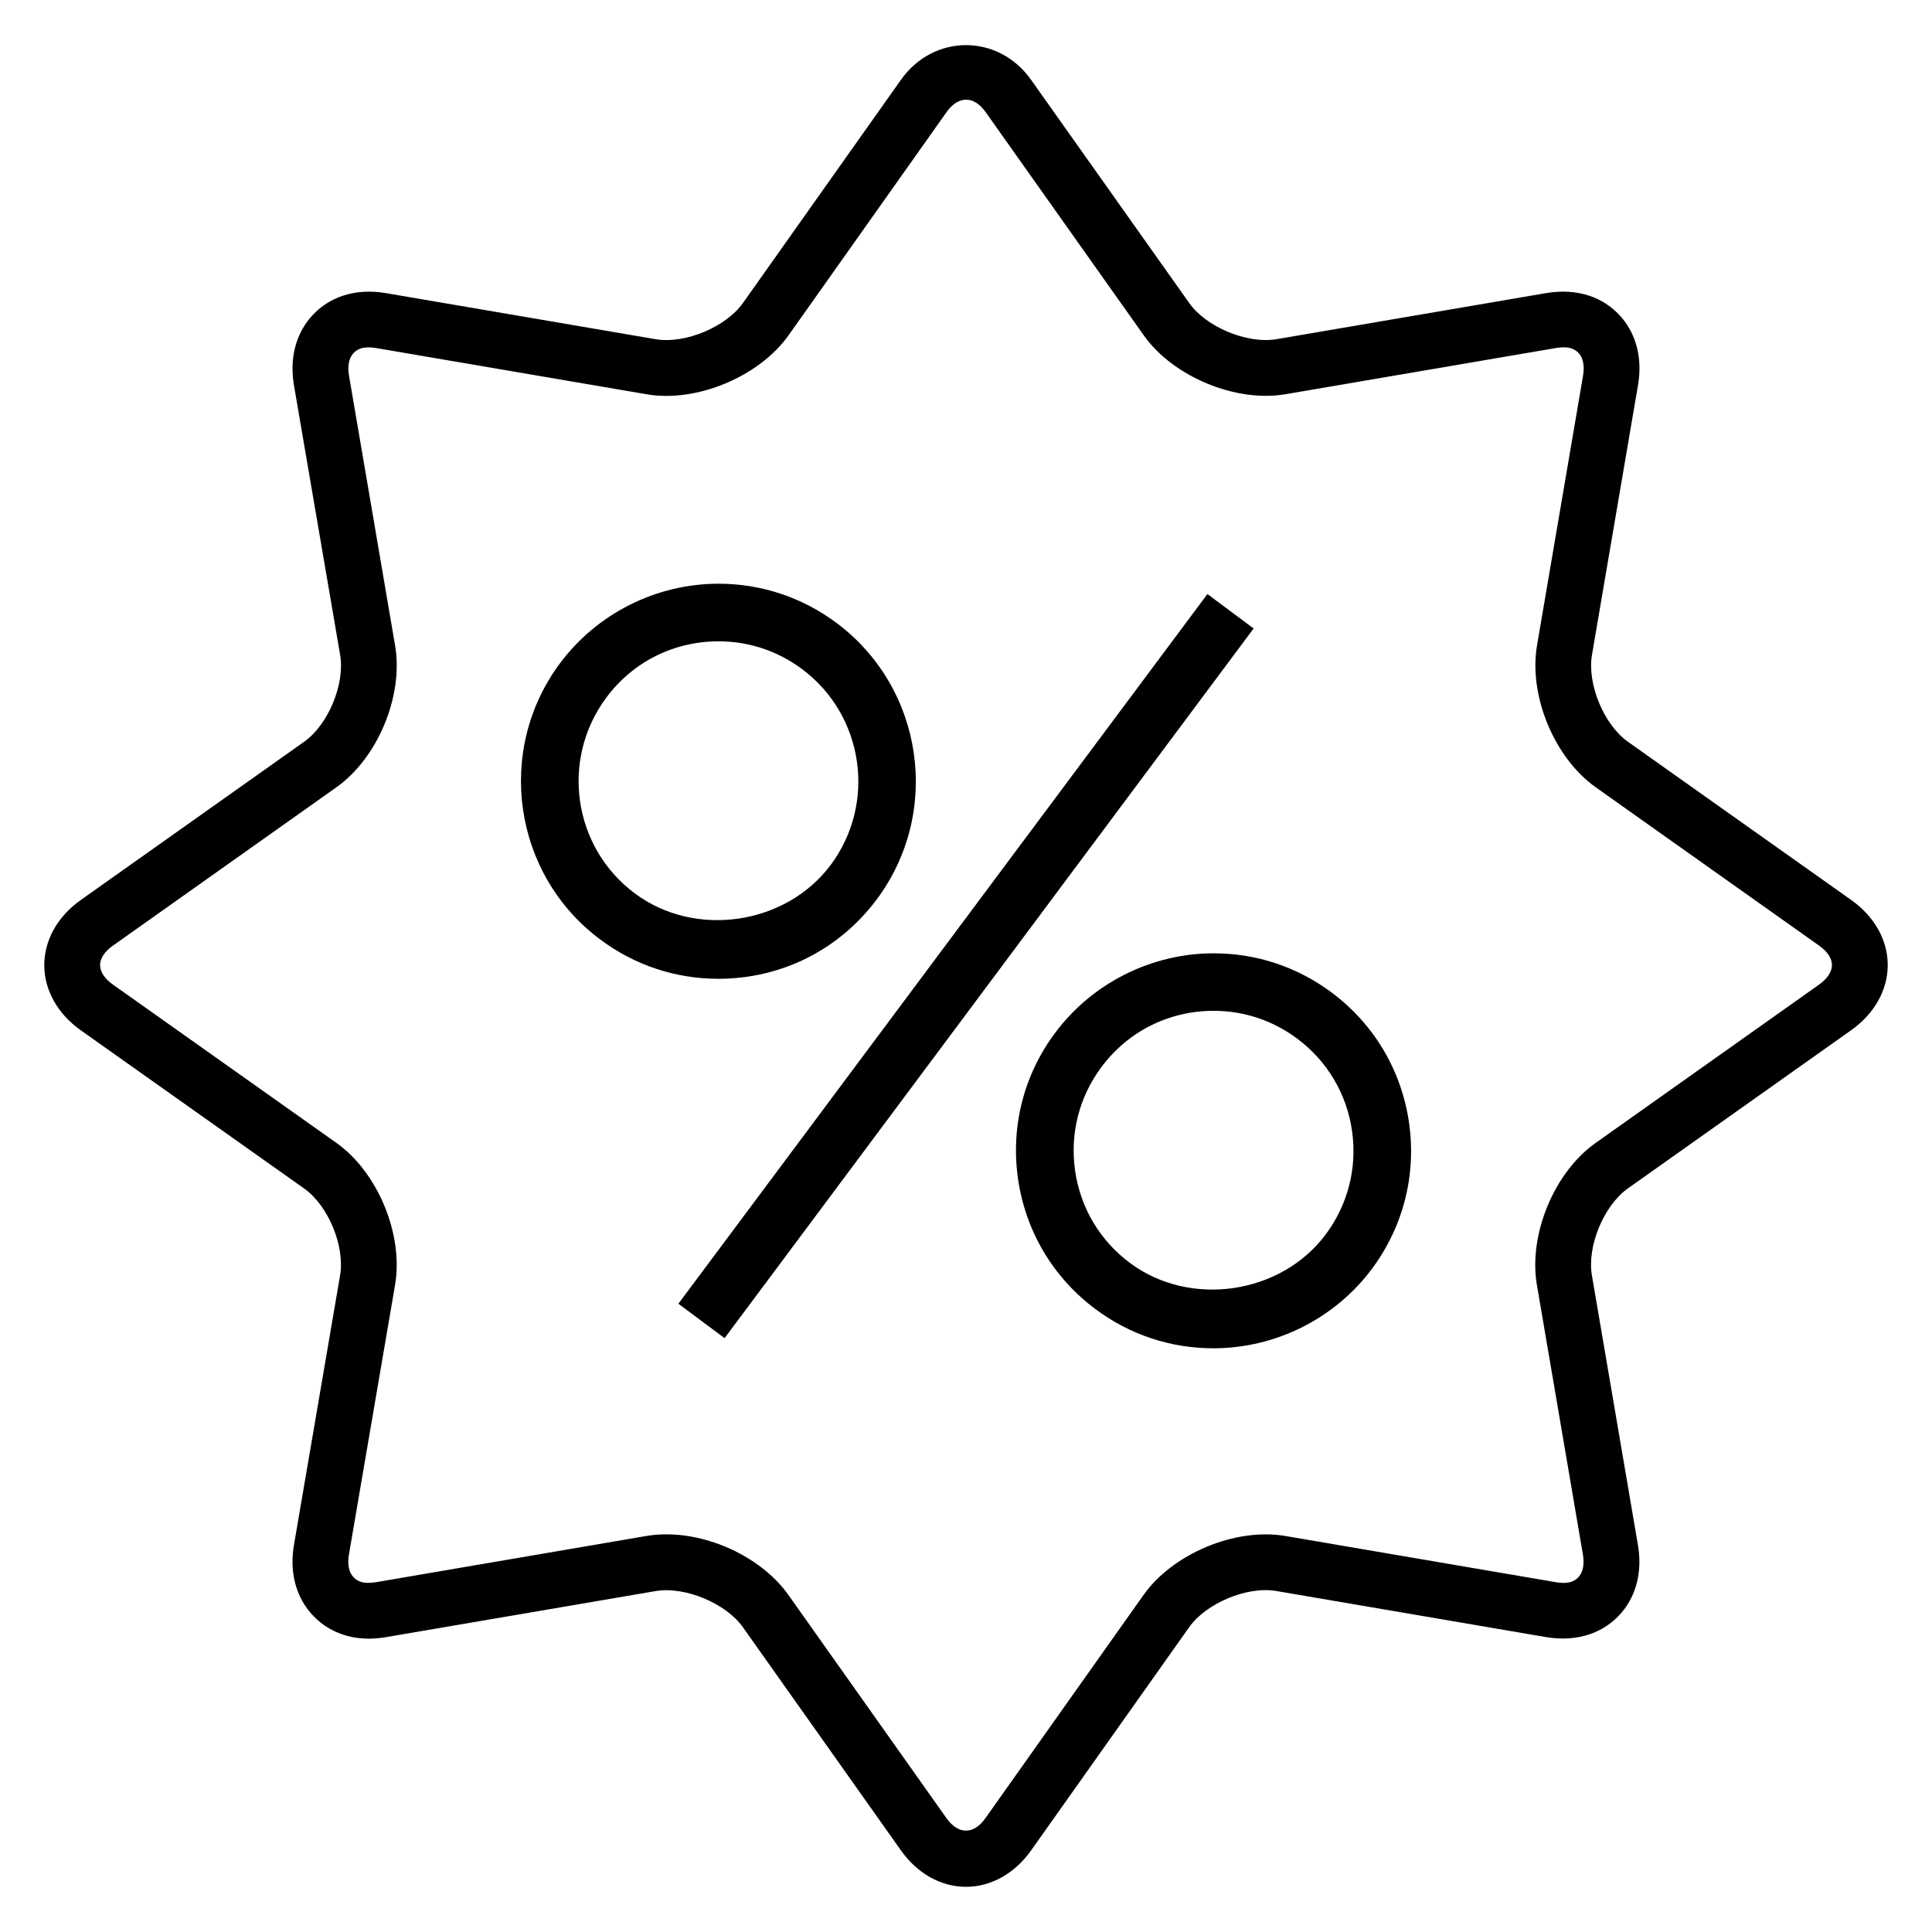
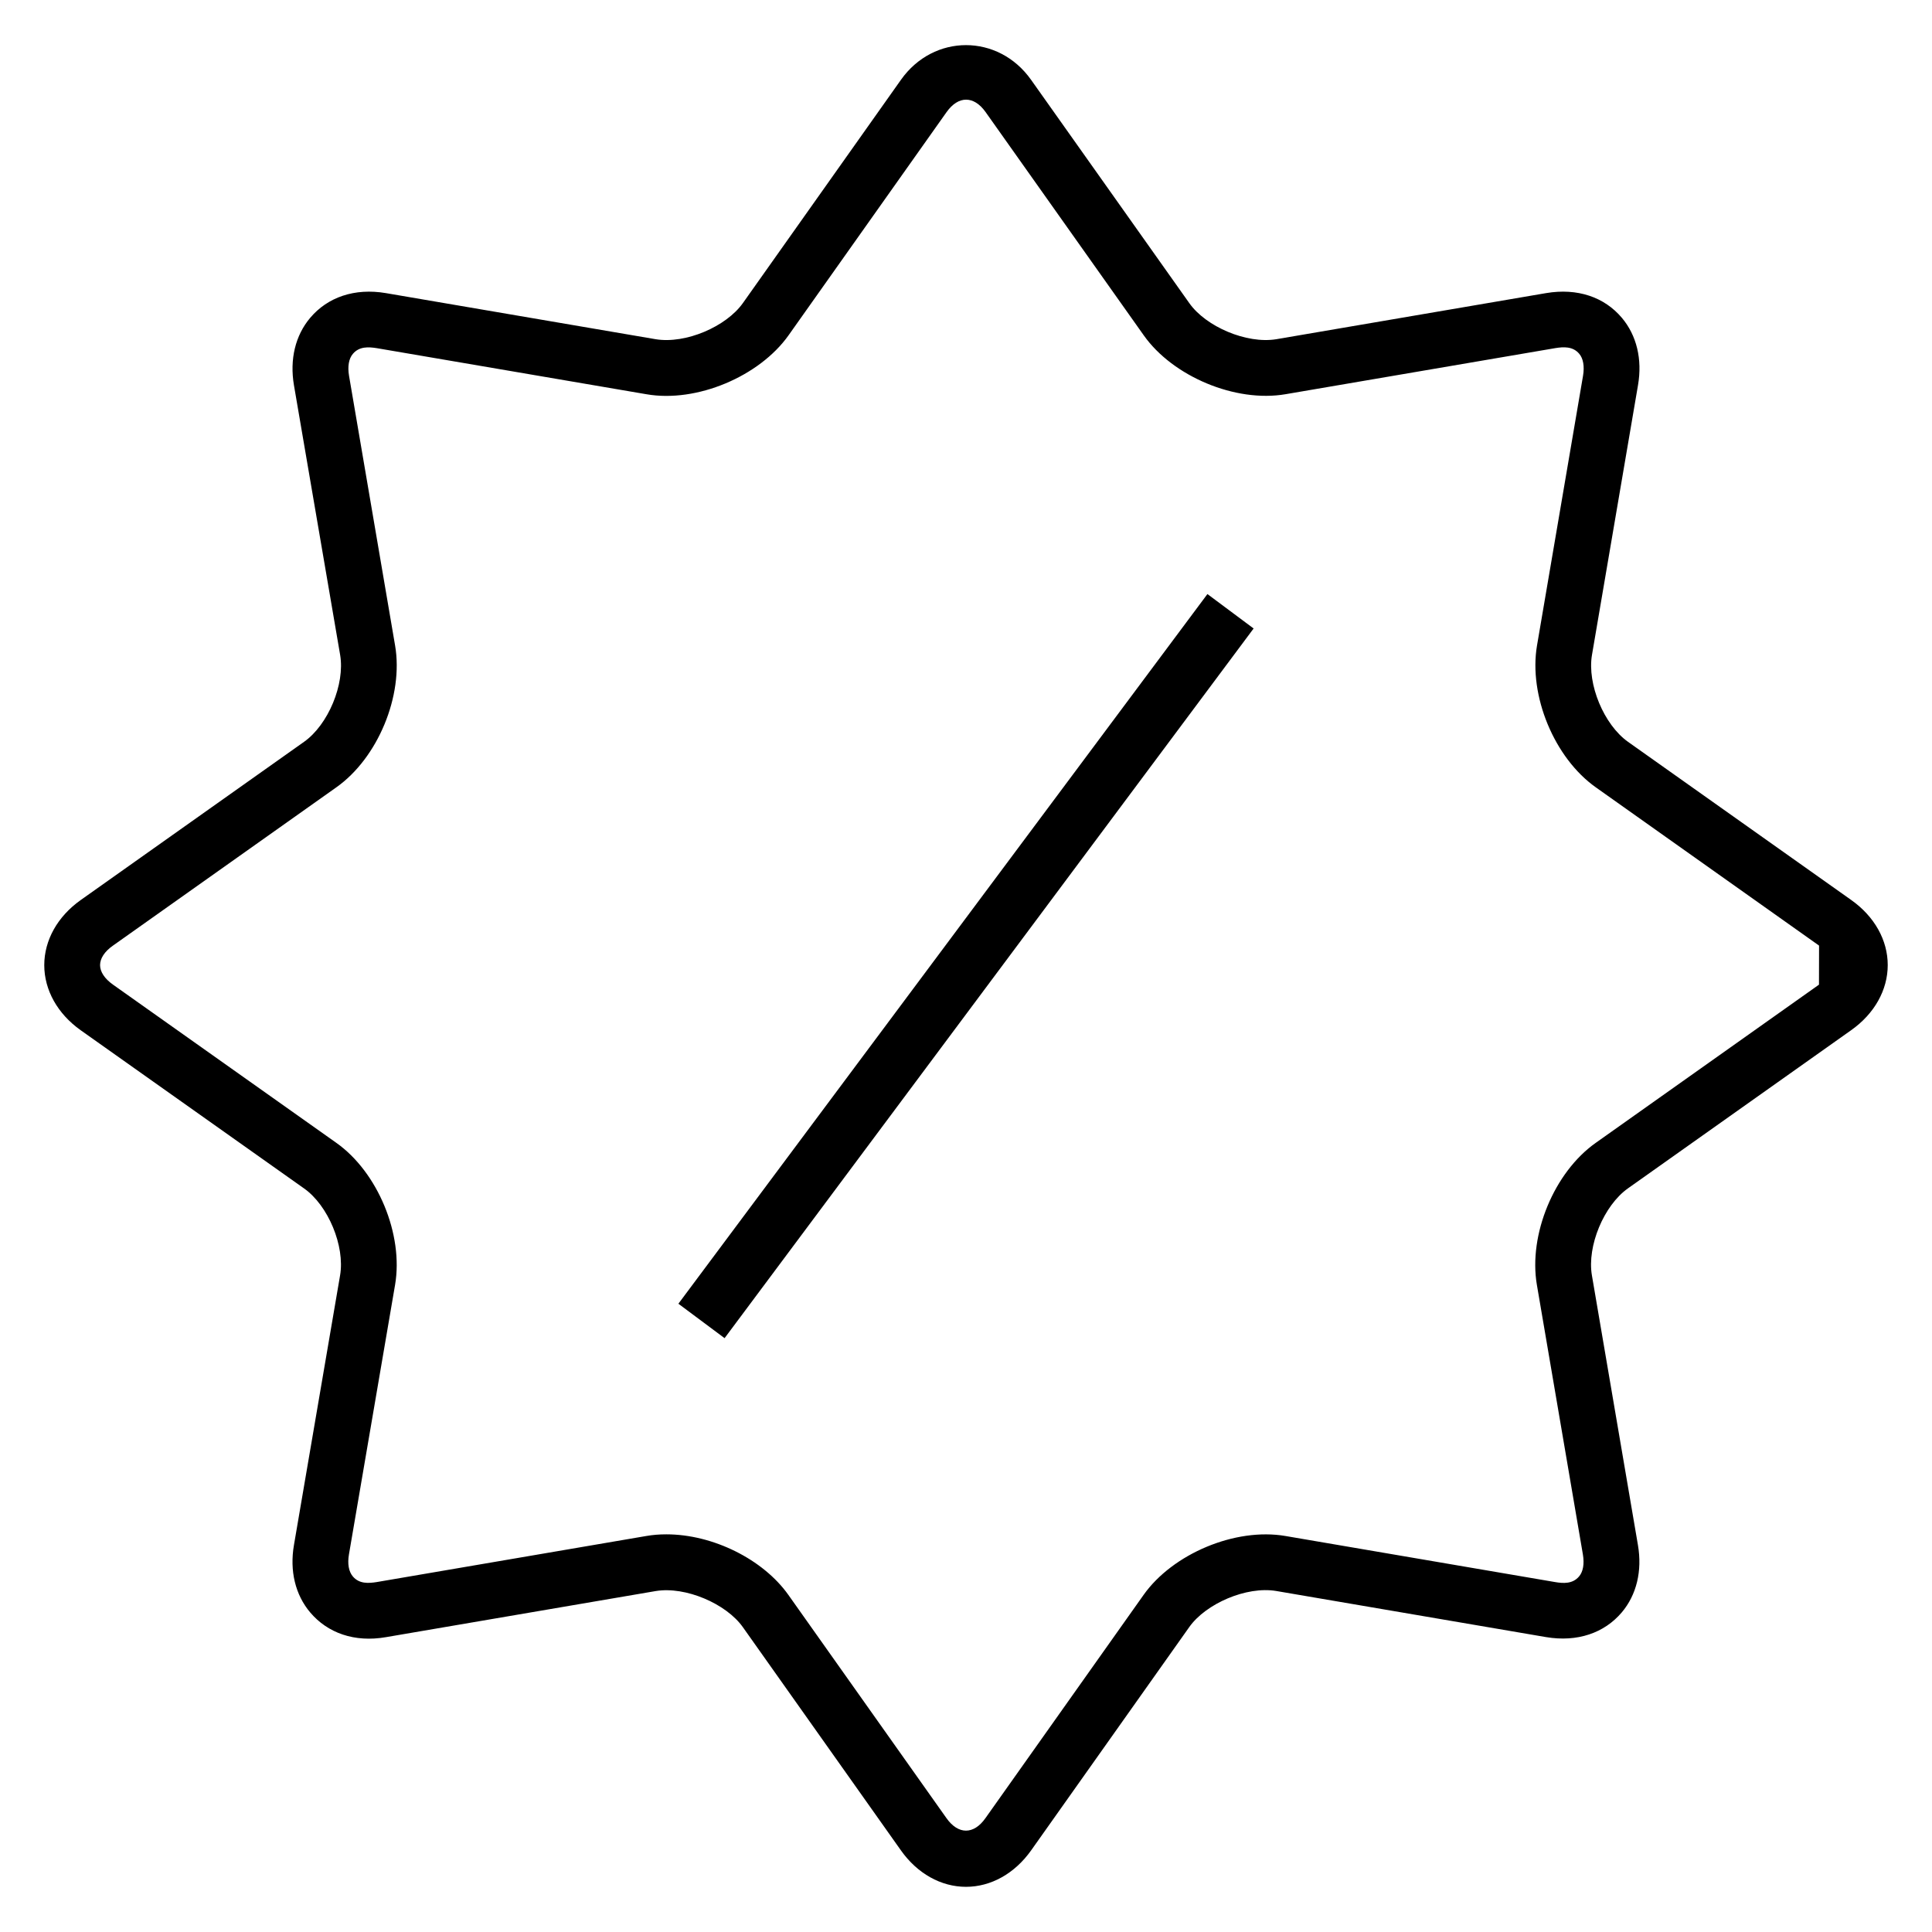
<svg xmlns="http://www.w3.org/2000/svg" fill="#000000" width="800px" height="800px" version="1.1" viewBox="144 144 512 512">
  <g>
-     <path d="m634.61 382.52-59.16-41.922c-6.398-4.535-10.871-15.297-9.559-23.039l12.199-71.496c1.176-6.84-0.352-13.191-4.289-17.848-4.609-5.465-11.742-7.953-20.09-6.535l-71.48 12.215c-7.91 1.297-18.656-3.344-23.039-9.543l-41.938-59.188c-8.688-12.273-25.832-12.273-34.504 0l-41.891 59.176c-4.398 6.184-15.082 10.855-23.082 9.559l-71.48-12.215c-8.34-1.422-15.484 1.082-20.094 6.547-3.938 4.656-5.465 11.008-4.305 17.848l12.242 71.48c1.312 7.754-3.16 18.504-9.574 23.039l-59.176 41.922c-6.133 4.348-9.66 10.641-9.66 17.25s3.527 12.902 9.648 17.25l59.191 41.922c6.414 4.519 10.871 15.281 9.559 23.023l-12.23 71.496c-1.176 6.84 0.367 13.191 4.305 17.848 4.609 5.449 11.727 8.016 20.105 6.551l71.48-12.215c7.894-1.297 18.672 3.359 23.07 9.559l41.891 59.16c4.336 6.137 10.625 9.664 17.25 9.664s12.914-3.527 17.266-9.664l41.906-59.176c4.383-6.199 15.145-10.887 23.039-9.559l71.48 12.215c8.352 1.406 15.48-1.098 20.09-6.535 3.938-4.656 5.465-11.008 4.289-17.863l-12.199-71.48c-1.312-7.742 3.16-18.504 9.559-23.039l59.16-41.922c6.152-4.352 9.68-10.641 9.68-17.25 0.004-6.609-3.523-12.887-9.66-17.234zm-8.562 22.426-59.16 41.922c-11.023 7.785-17.863 24.32-15.602 37.617l12.199 71.48c0.414 2.473 0.062 4.551-1.023 5.816-1.695 2-4.152 1.848-6.273 1.496l-71.496-12.215c-13.406-2.305-29.953 4.777-37.617 15.586l-41.922 59.176c-3.098 4.414-7.207 4.426-10.336 0l-41.906-59.176c-6.703-9.434-20-16.031-32.32-16.031-1.832 0-3.602 0.137-5.328 0.441l-71.48 12.215c-2.137 0.336-4.594 0.504-6.289-1.512-1.082-1.281-1.449-3.344-1.023-5.816l12.23-71.48c2.258-13.312-4.594-29.848-15.602-37.617l-59.176-41.922c-2.199-1.559-3.406-3.391-3.406-5.16 0-1.785 1.207-3.617 3.406-5.16l59.16-41.922c11.039-7.769 17.895-24.305 15.617-37.617l-12.207-71.492c-0.414-2.473-0.062-4.535 1.023-5.801 1.695-2.016 4.168-1.848 6.305-1.512l71.48 12.215c13.359 2.32 29.938-4.746 37.648-15.586l41.906-59.191c3.113-4.383 7.223-4.383 10.336 0l41.922 59.176c7.664 10.84 24.258 17.895 37.617 15.586l71.496-12.215c2.09-0.336 4.582-0.504 6.273 1.496 1.082 1.266 1.434 3.344 1.023 5.816l-12.199 71.496c-2.258 13.297 4.582 29.816 15.586 37.602l59.16 41.938c2.215 1.559 3.418 3.391 3.418 5.16-0.008 1.801-1.23 3.633-3.441 5.191z" />
-     <path d="m465.57 501.31c-11.344 0-22.168-3.586-31.266-10.383-11.207-8.367-18.488-20.594-20.504-34.426-2.016-13.848 1.48-27.648 9.863-38.84 9.832-13.16 25.512-21.023 41.969-21.023 11.359 0 22.168 3.602 31.281 10.398 11.207 8.367 18.473 20.594 20.488 34.426 2 13.832-1.496 27.617-9.848 38.824-9.816 13.164-25.512 21.023-41.984 21.023zm0.062-89.434c-11.832 0-22.672 5.418-29.738 14.902-5.922 7.938-8.398 17.695-6.977 27.512 1.418 9.816 6.578 18.473 14.52 24.398 15.953 11.895 40.031 8.352 51.879-7.543 5.922-7.938 8.398-17.711 6.977-27.512-1.418-9.801-6.578-18.457-14.52-24.383-6.449-4.824-14.113-7.375-22.141-7.375z" />
-     <path d="m334.37 403.39c-11.359 0-22.168-3.602-31.297-10.41-23.129-17.25-27.895-50.121-10.641-73.25 9.832-13.176 25.512-21.039 41.984-21.039 11.344 0 22.168 3.602 31.281 10.398 23.113 17.266 27.895 50.121 10.656 73.25-9.984 13.387-25.301 21.051-41.984 21.051zm0.059-89.434c-11.848 0-22.688 5.434-29.738 14.902-12.23 16.398-8.855 39.68 7.527 51.891 16 11.953 40.031 8.383 51.922-7.527 12.199-16.383 8.824-39.664-7.559-51.891-6.457-4.824-14.121-7.375-22.152-7.375z" />
+     <path d="m634.61 382.52-59.16-41.922c-6.398-4.535-10.871-15.297-9.559-23.039l12.199-71.496c1.176-6.84-0.352-13.191-4.289-17.848-4.609-5.465-11.742-7.953-20.09-6.535l-71.48 12.215c-7.91 1.297-18.656-3.344-23.039-9.543l-41.938-59.188c-8.688-12.273-25.832-12.273-34.504 0l-41.891 59.176c-4.398 6.184-15.082 10.855-23.082 9.559l-71.48-12.215c-8.34-1.422-15.484 1.082-20.094 6.547-3.938 4.656-5.465 11.008-4.305 17.848l12.242 71.48c1.312 7.754-3.16 18.504-9.574 23.039l-59.176 41.922c-6.133 4.348-9.66 10.641-9.66 17.25s3.527 12.902 9.648 17.25l59.191 41.922c6.414 4.519 10.871 15.281 9.559 23.023l-12.23 71.496c-1.176 6.84 0.367 13.191 4.305 17.848 4.609 5.449 11.727 8.016 20.105 6.551l71.48-12.215c7.894-1.297 18.672 3.359 23.07 9.559l41.891 59.16c4.336 6.137 10.625 9.664 17.25 9.664s12.914-3.527 17.266-9.664l41.906-59.176c4.383-6.199 15.145-10.887 23.039-9.559l71.48 12.215c8.352 1.406 15.48-1.098 20.09-6.535 3.938-4.656 5.465-11.008 4.289-17.863l-12.199-71.48c-1.312-7.742 3.16-18.504 9.559-23.039l59.16-41.922c6.152-4.352 9.68-10.641 9.68-17.25 0.004-6.609-3.523-12.887-9.66-17.234zm-8.562 22.426-59.16 41.922c-11.023 7.785-17.863 24.32-15.602 37.617l12.199 71.48c0.414 2.473 0.062 4.551-1.023 5.816-1.695 2-4.152 1.848-6.273 1.496l-71.496-12.215c-13.406-2.305-29.953 4.777-37.617 15.586l-41.922 59.176c-3.098 4.414-7.207 4.426-10.336 0l-41.906-59.176c-6.703-9.434-20-16.031-32.32-16.031-1.832 0-3.602 0.137-5.328 0.441l-71.48 12.215c-2.137 0.336-4.594 0.504-6.289-1.512-1.082-1.281-1.449-3.344-1.023-5.816l12.23-71.48c2.258-13.312-4.594-29.848-15.602-37.617l-59.176-41.922c-2.199-1.559-3.406-3.391-3.406-5.16 0-1.785 1.207-3.617 3.406-5.16l59.16-41.922c11.039-7.769 17.895-24.305 15.617-37.617l-12.207-71.492c-0.414-2.473-0.062-4.535 1.023-5.801 1.695-2.016 4.168-1.848 6.305-1.512l71.48 12.215c13.359 2.32 29.938-4.746 37.648-15.586l41.906-59.191c3.113-4.383 7.223-4.383 10.336 0l41.922 59.176c7.664 10.84 24.258 17.895 37.617 15.586l71.496-12.215c2.09-0.336 4.582-0.504 6.273 1.496 1.082 1.266 1.434 3.344 1.023 5.816l-12.199 71.496c-2.258 13.297 4.582 29.816 15.586 37.602l59.16 41.938z" />
    <path d="m463.98 301.43 12.242 9.125-140.2 188.07-12.242-9.125z" />
  </g>
</svg>